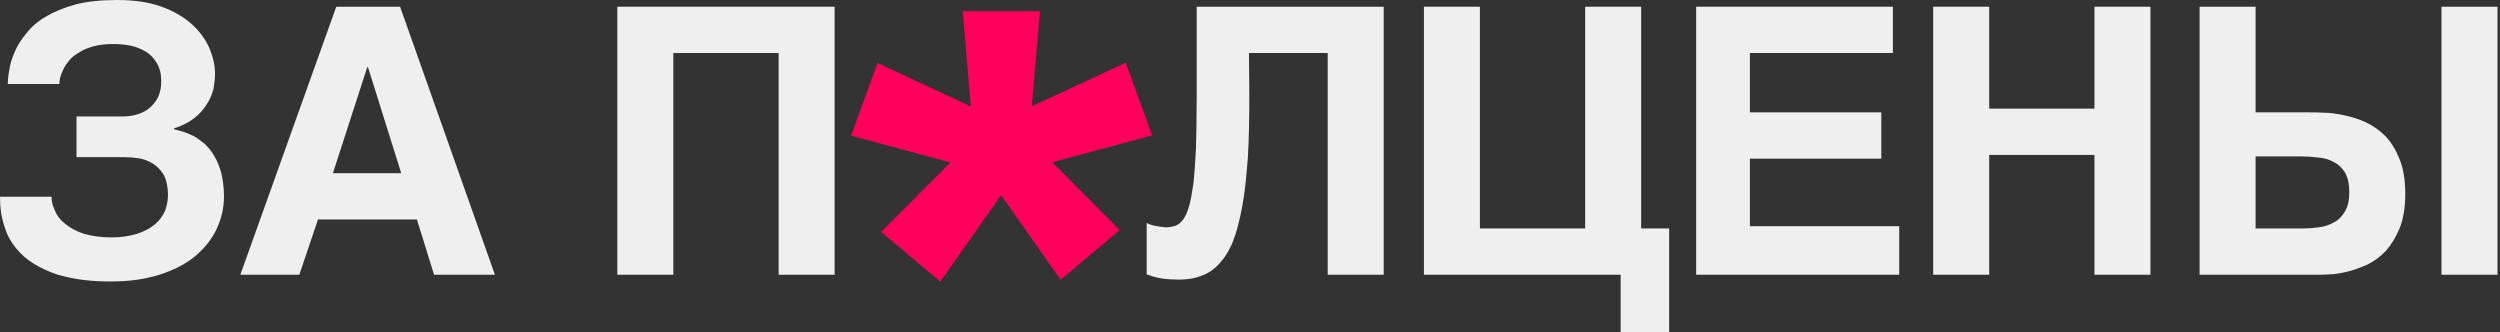
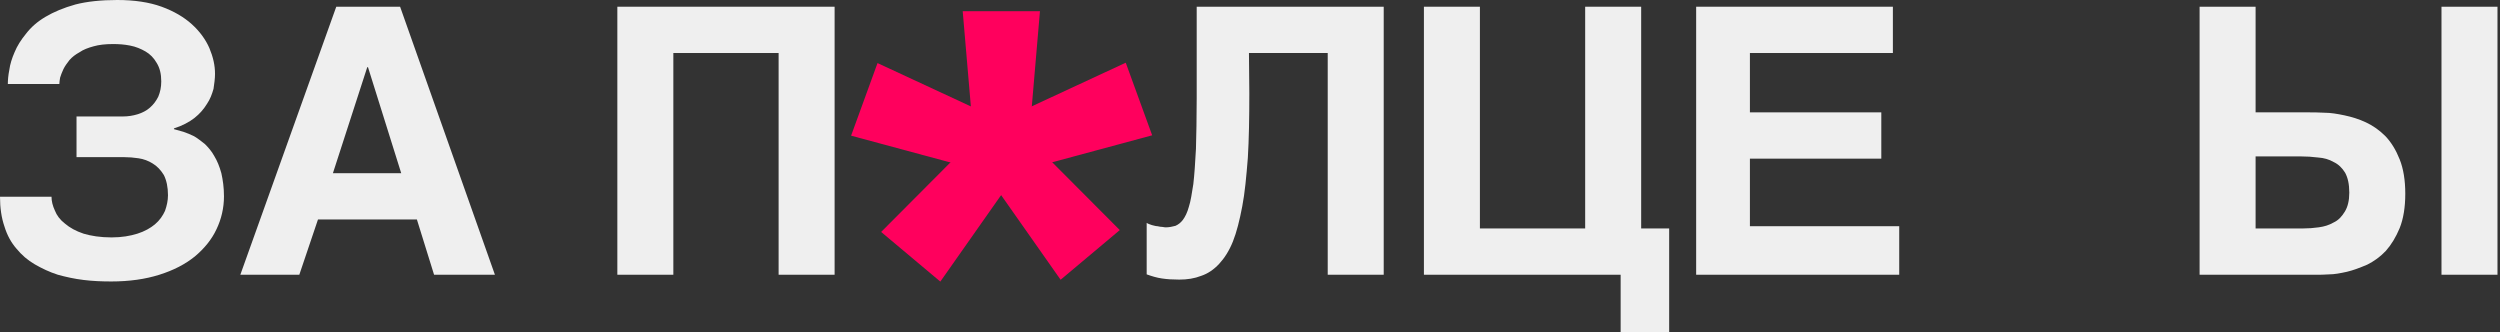
<svg xmlns="http://www.w3.org/2000/svg" width="903" height="120" viewBox="0 0 903 120" fill="none">
  <rect x="0" y="0" width="903" height="120" fill="#333333" stroke="none" />
  <path d="M44.359 42.067C46.247 42.067 48 41.798 49.753 41.258C51.371 40.719 52.854 40.045 54.202 38.831C55.416 37.753 56.359 36.539 57.169 34.921C57.843 33.303 58.247 31.551 58.247 29.393C58.247 26.697 57.708 24.539 56.629 22.787C55.551 20.899 54.202 19.551 52.584 18.607C50.966 17.663 49.079 16.854 46.921 16.449C44.899 16.045 42.876 15.91 40.854 15.91C38.023 15.91 35.73 16.18 33.843 16.719C31.82 17.258 30.067 17.933 28.719 18.876C27.236 19.685 26.023 20.629 25.079 21.708C24.135 22.921 23.461 23.865 22.921 24.944C22.382 26.157 21.977 27.101 21.708 28.045C21.573 28.989 21.438 29.663 21.438 30.337H2.831C2.831 28.989 2.966 27.236 3.371 25.213C3.64 23.191 4.315 21.034 5.258 18.876C6.202 16.584 7.551 14.427 9.438 12.135C11.191 9.843 13.483 7.82 16.449 6.067C19.416 4.315 22.921 2.831 27.236 1.618C31.416 0.539 36.539 0 42.337 0C48.539 0 53.933 0.809 58.382 2.427C62.831 4.045 66.472 6.202 69.303 8.764C72.135 11.326 74.292 14.292 75.641 17.393C76.989 20.629 77.663 23.596 77.663 26.697C77.663 28.449 77.393 30.202 77.124 32.09C76.584 33.977 75.91 35.865 74.697 37.618C73.618 39.371 72.135 41.124 70.247 42.607C68.36 44.09 65.798 45.438 62.831 46.382V46.652L66.202 47.596C67.416 48 68.764 48.539 70.112 49.214C71.461 50.023 72.674 50.966 74.022 52.045C75.236 53.258 76.449 54.607 77.393 56.36C78.472 58.112 79.281 60.135 79.955 62.562C80.494 64.989 80.899 67.685 80.899 70.921C80.899 75.101 79.955 79.146 78.202 82.787C76.449 86.562 73.753 89.798 70.382 92.629C66.876 95.461 62.697 97.618 57.573 99.236C52.449 100.854 46.652 101.663 40.18 101.663C36.809 101.663 33.438 101.528 30.202 101.124C26.831 100.719 23.865 100.045 20.899 99.236C17.933 98.292 15.101 96.944 12.539 95.461C9.978 93.978 7.82 92.09 5.933 89.798C4.045 87.641 2.562 84.944 1.618 81.843C0.539 78.742 0 75.101 0 71.056H18.607C18.607 72.674 19.011 74.292 19.82 76.045C20.494 77.798 21.708 79.416 23.461 80.764C25.213 82.247 27.371 83.461 30.202 84.404C32.899 85.213 36.27 85.753 40.315 85.753C43.955 85.753 47.056 85.213 49.618 84.404C52.18 83.596 54.337 82.382 55.955 81.034C57.708 79.551 58.786 77.933 59.596 76.18C60.27 74.292 60.674 72.404 60.674 70.517C60.674 67.551 60.135 65.124 59.191 63.236C58.112 61.483 56.764 60 55.146 59.056C53.663 58.112 51.91 57.438 50.023 57.169C48.27 56.899 46.517 56.764 44.899 56.764H27.64V42.067H44.359Z" fill="#EFEFEF" />
  <path d="M178.763 99.236H156.786L150.584 79.281H114.853L108.112 99.236H86.808L121.46 2.427H144.516L178.763 99.236ZM132.921 24.27H132.651L120.246 62.562H144.921L132.921 24.27Z" fill="#EFEFEF" />
  <path d="M301.46 99.236H281.235V19.146H243.213V99.236H222.988V2.427H301.46V99.236Z" fill="#EFEFEF" />
  <path d="M451.258 33.708C451.258 42.607 451.123 50.292 450.718 57.034C450.179 63.775 449.64 69.708 448.696 74.562C447.752 79.551 446.673 83.865 445.325 87.236C443.977 90.607 442.224 93.303 440.336 95.326C438.449 97.348 436.291 98.832 433.864 99.641C431.438 100.584 428.876 100.989 425.909 100.989C423.617 100.989 421.46 100.854 419.707 100.584C417.82 100.315 416.067 99.775 414.179 99.101V80.494C414.718 80.899 415.393 81.034 416.067 81.303C416.741 81.438 417.415 81.708 418.089 81.708C418.763 81.843 419.303 81.978 419.977 81.978C420.516 82.112 420.921 82.112 421.19 82.112C422.404 82.112 423.482 81.843 424.561 81.573C425.505 81.168 426.449 80.494 427.258 79.416C428.067 78.337 428.876 76.719 429.415 74.697C430.089 72.674 430.494 69.843 431.033 66.472C431.438 62.966 431.707 58.786 431.977 53.798C432.112 48.674 432.246 42.742 432.246 35.596V2.427H499.797V99.236H479.572V19.146H451.123L451.258 33.708Z" fill="#EFEFEF" />
  <path d="M534.544 82.517H572.566V2.427H592.791V82.517H602.903V120H585.375V99.236H514.319V2.427H534.544V82.517Z" fill="#EFEFEF" />
  <path d="M683.708 19.146H632.068V40.584H679.528V57.303H632.068V81.708H686V99.236H612.652V2.427H683.708V19.146Z" fill="#EFEFEF" />
-   <path d="M718.494 39.236H756.516V2.427H776.741V99.236H756.516V55.955H718.494V99.236H698.269V2.427H718.494V39.236Z" fill="#EFEFEF" />
  <path d="M814.72 40.584H834.001C835.484 40.584 837.237 40.584 839.664 40.719C841.821 40.719 844.248 41.124 846.81 41.663C849.372 42.202 852.069 43.011 854.63 44.225C857.192 45.438 859.484 47.056 861.642 49.214C863.799 51.506 865.417 54.202 866.765 57.573C868.114 60.944 868.788 65.124 868.788 69.978C868.788 74.832 868.114 79.011 866.765 82.382C865.417 85.618 863.799 88.315 861.776 90.607C859.754 92.764 857.462 94.382 855.035 95.596C852.473 96.674 850.046 97.618 847.754 98.157C845.327 98.697 843.17 99.101 841.282 99.101C839.394 99.236 837.911 99.236 836.967 99.236H794.495V2.427H814.72V40.584ZM902.091 99.236H881.866V2.427H902.091V99.236ZM831.844 82.517C833.731 82.517 835.619 82.382 837.507 82.112C839.529 81.843 841.282 81.303 842.9 80.36C844.653 79.551 845.866 78.202 846.945 76.449C848.024 74.697 848.563 72.404 848.563 69.573C848.563 66.472 848.023 64.18 847.08 62.427C846.001 60.674 844.653 59.326 842.9 58.517C841.282 57.573 839.394 57.034 837.372 56.899C835.215 56.629 833.192 56.494 831.035 56.494H814.72V82.517H831.844Z" fill="#EFEFEF" />
  <path d="M375.633 4.045H347.728L352.378 58.305H370.982L375.633 4.045Z" fill="#FF005D" />
  <path d="M383.091 101.044L404.468 83.107L366.027 44.531L351.776 56.489L383.091 101.044Z" fill="#FF005D" />
  <path d="M318.27 83.778L339.646 101.715L370.961 57.16L356.71 45.202L318.27 83.778Z" fill="#FF005D" />
  <path d="M416.164 48.872L406.62 22.649L357.223 45.578L363.586 63.059L416.164 48.872Z" fill="#FF005D" />
  <path d="M316.96 22.783L307.416 49.005L359.995 63.193L366.357 45.712L316.96 22.783Z" fill="#FF005D" />
</svg>